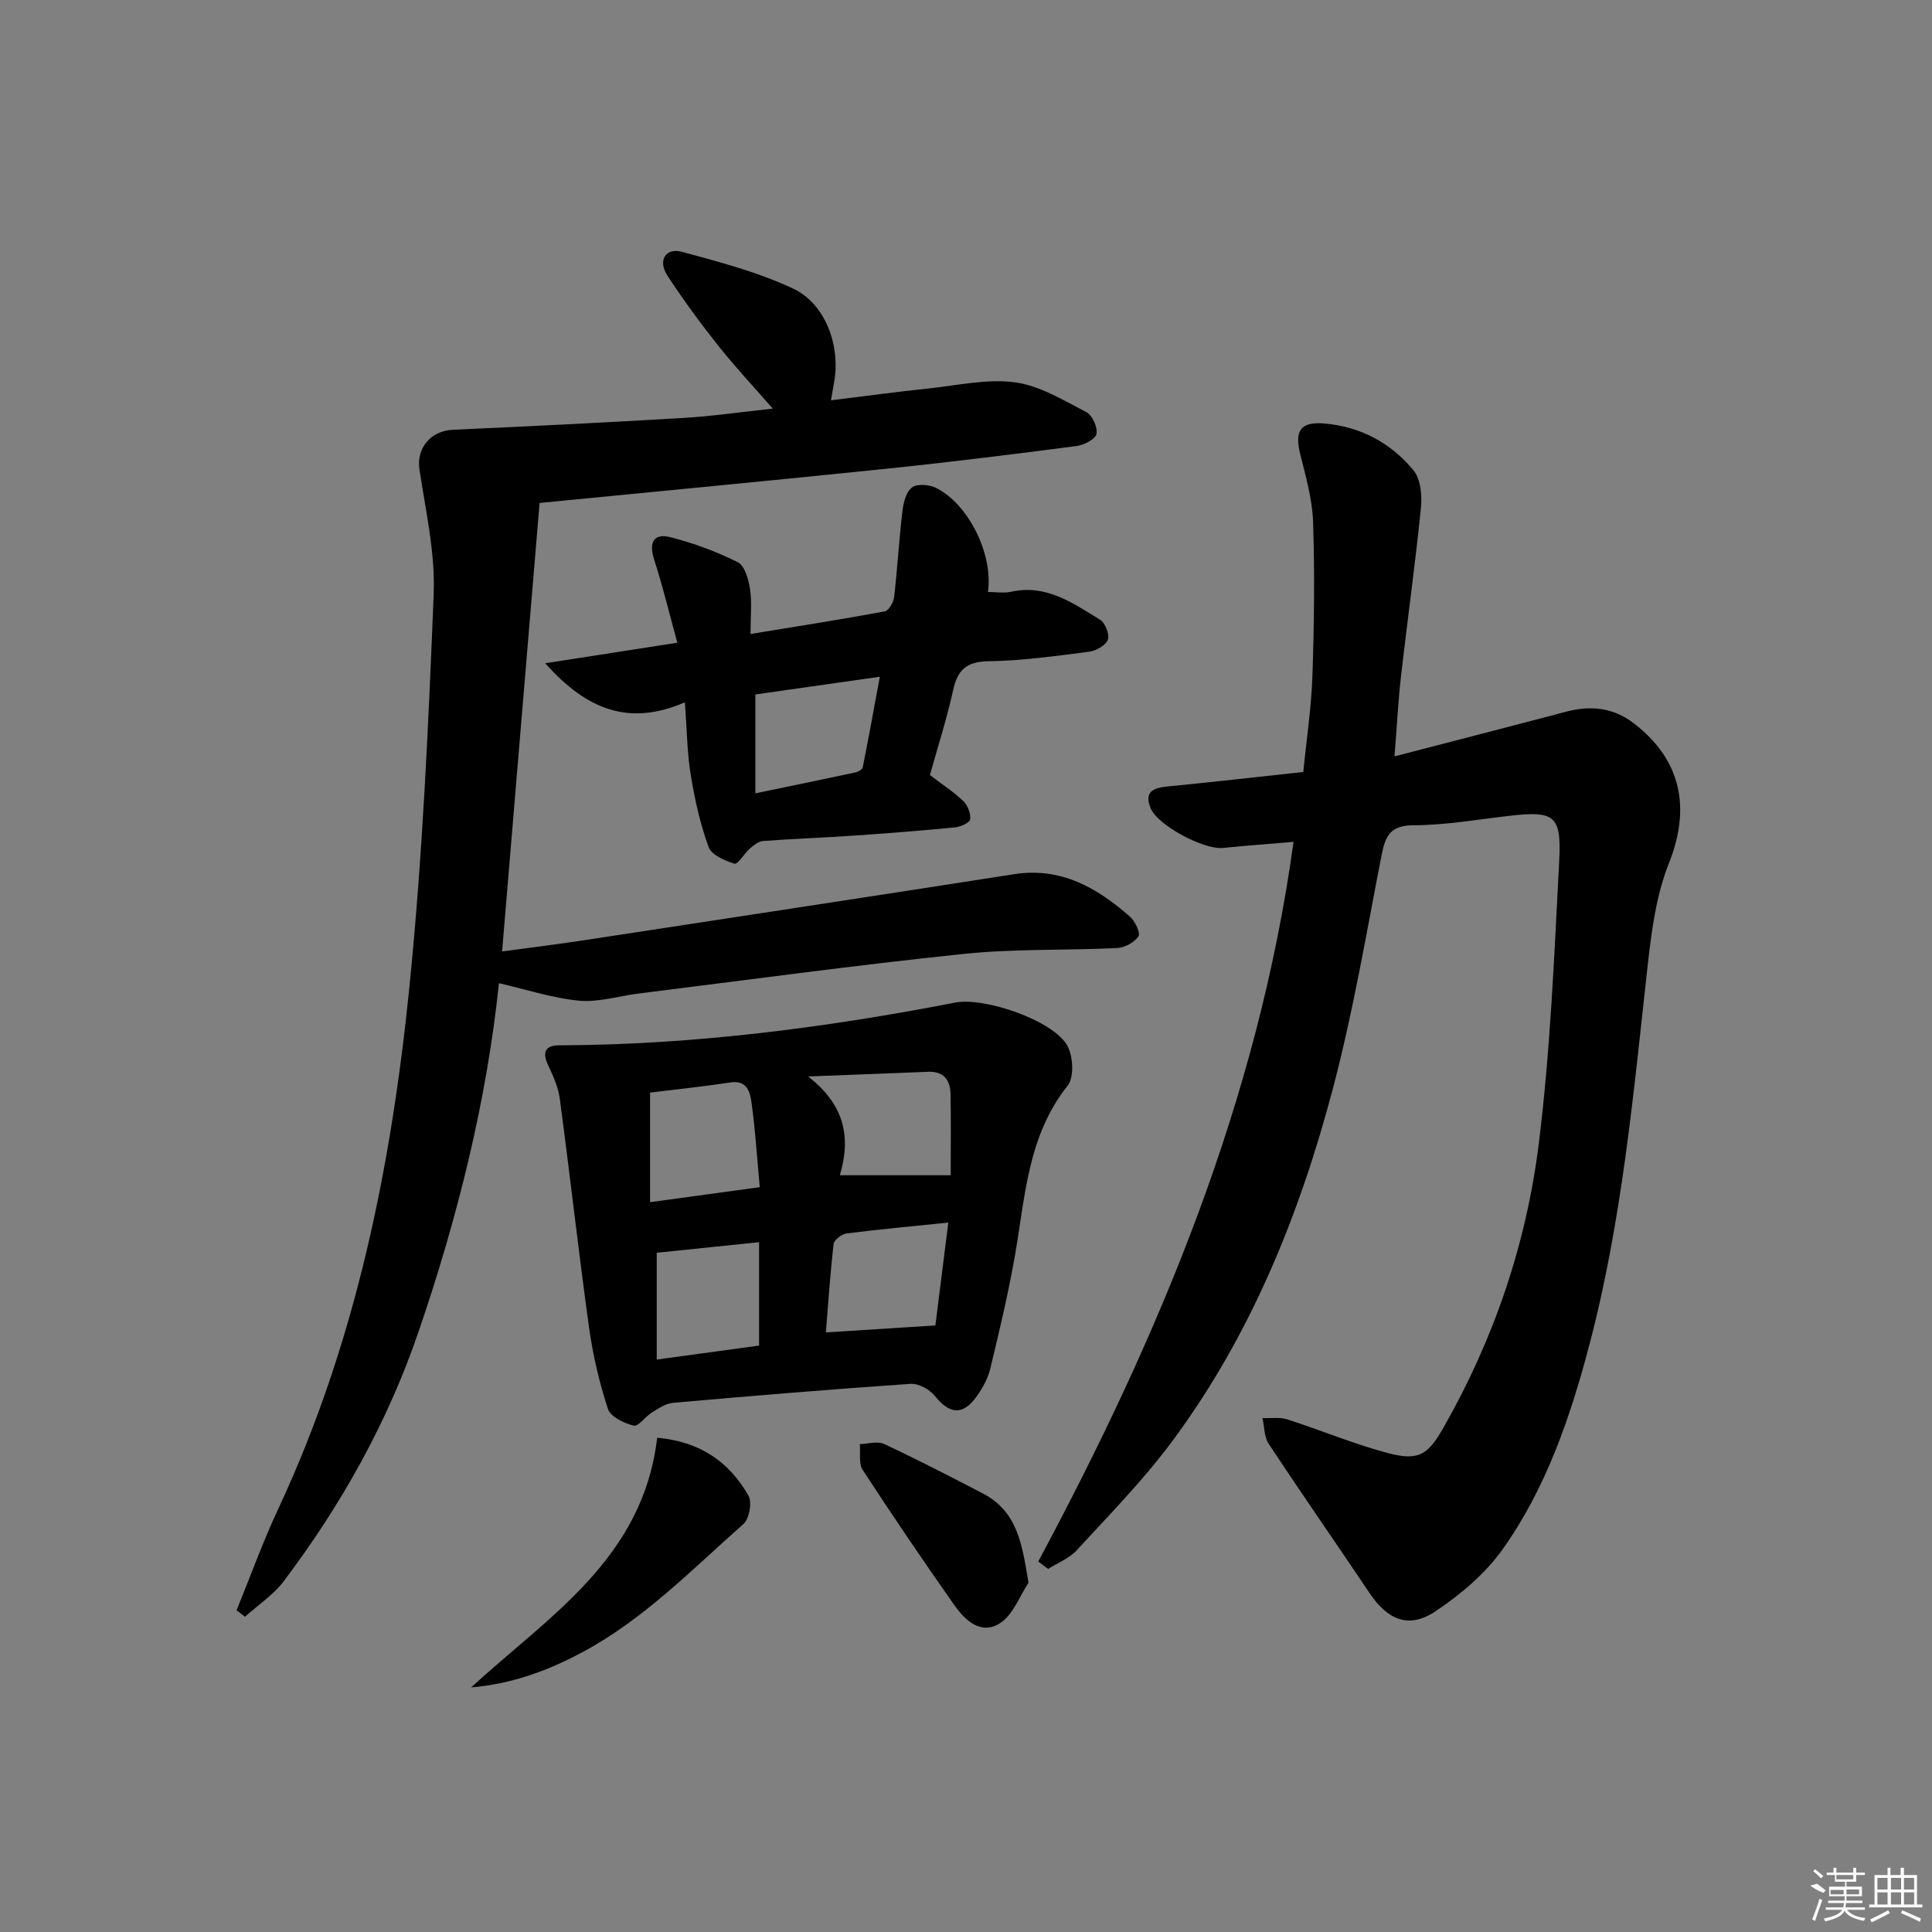
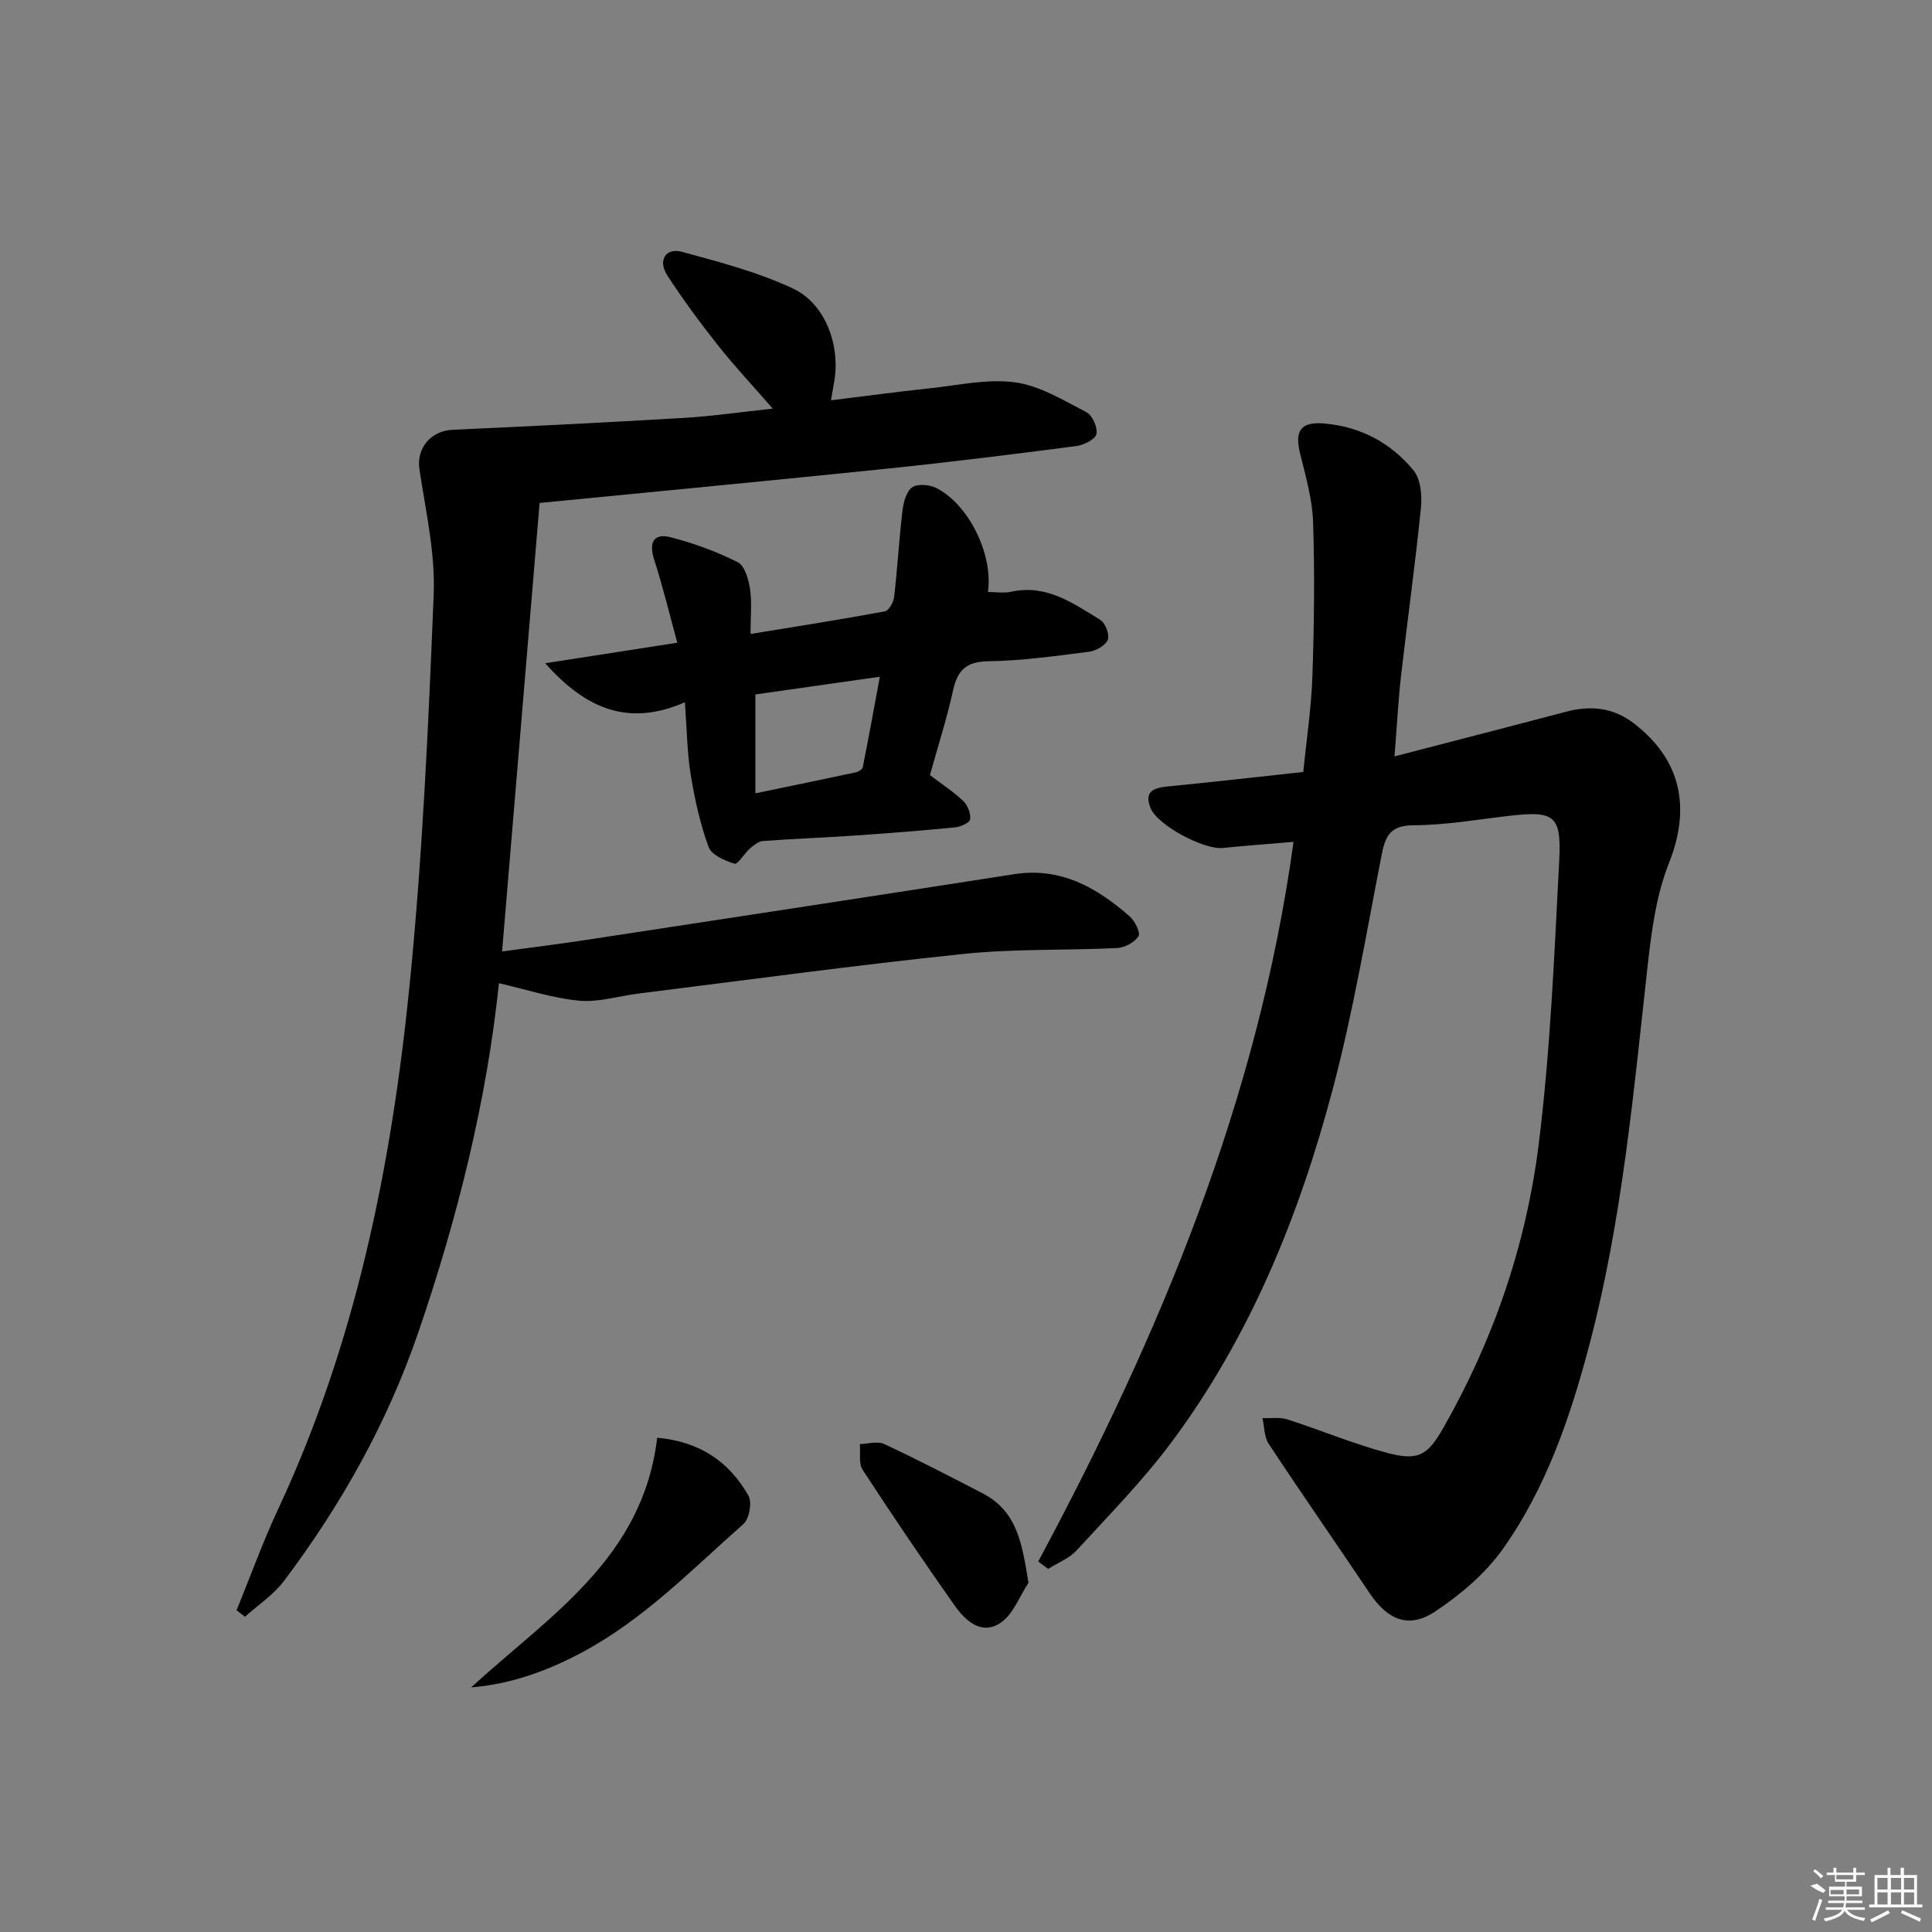
<svg xmlns="http://www.w3.org/2000/svg" enable-background="new 0 0 400 400" viewBox="0 0 400 400">
  <rect x="0" y="0" width="400" height="400" fill="#808080" stroke="none" />
  <path d="m214.96 323.29c25.15-46.94 45.51-95.52 52.85-148.99-5.1.43-9.86.77-14.6 1.26-3.93.41-13.52-4.65-14.99-8.24s.78-4.22 3.71-4.51c9.08-.89 18.14-1.92 27.9-2.98.67-6.77 1.67-13.3 1.89-19.85.36-10.62.49-21.26.14-31.88-.15-4.72-1.51-9.43-2.66-14.07-1.2-4.83.01-6.77 4.99-6.35 7.46.64 13.8 4.01 18.47 9.72 1.48 1.81 1.79 5.18 1.53 7.73-1.16 11.56-2.78 23.08-4.1 34.63-.6 5.23-.87 10.5-1.37 16.84 12.46-3.24 23.99-6.2 35.49-9.24 5.13-1.36 9.81-.89 14.14 2.46 9.78 7.57 11.73 17.48 7.18 28.9-2.58 6.48-3.56 13.74-4.35 20.76-2.96 26.56-5.31 53.22-12.17 79.15-3.91 14.81-8.89 29.4-17.82 42.01-3.63 5.13-8.8 9.52-14.08 13.02-5.45 3.61-9.82 1.73-13.52-3.78-6.95-10.34-14.06-20.56-20.92-30.95-.95-1.43-.88-3.54-1.29-5.33 1.72.07 3.56-.23 5.15.27 6.94 2.23 13.7 5.08 20.73 6.95 6.53 1.73 8.39.39 11.66-5.36 10.41-18.28 17.09-37.97 19.67-58.68 2.41-19.41 3.21-39.05 4.23-58.61.49-9.42-1.05-10.33-10.34-9.26-6.6.76-13.21 1.93-19.82 1.95-4.93.01-5.87 2.34-6.65 6.35-3.14 16.12-5.87 32.36-10.06 48.21-6.92 26.17-17.03 51.13-33.31 73.05-5.93 7.99-12.98 15.15-19.73 22.51-1.54 1.68-3.92 2.58-5.91 3.85-.68-.52-1.36-1.03-2.04-1.54z" />
  <path d="m48.98 333.39c2.86-7.01 5.43-14.15 8.63-21 16.04-34.33 23.42-70.92 27.17-108.22 2.71-26.94 3.92-54.05 5.01-81.11.35-8.59-1.67-17.3-2.95-25.91-.64-4.32 2.29-7.96 6.91-8.17 15.91-.72 31.82-1.51 47.72-2.45 5.93-.35 11.83-1.21 18.52-1.93-4.07-4.67-7.87-8.72-11.3-13.05-3.72-4.69-7.28-9.52-10.54-14.54-1.99-3.06-.34-5.79 3.01-4.88 7.8 2.11 15.73 4.2 23.01 7.6 6.81 3.18 9.92 12.02 8.5 19.54-.18.97-.34 1.94-.63 3.61 6.99-.86 13.65-1.76 20.33-2.47 5.93-.63 12.02-2.03 17.79-1.25 5.13.7 10.02 3.72 14.78 6.18 1.23.64 2.36 3.19 2.06 4.53-.26 1.11-2.61 2.28-4.15 2.48-13.01 1.69-26.02 3.32-39.07 4.67-23.63 2.44-47.28 4.68-72.06 7.11-2.57 30.73-5.14 61.41-7.77 92.86 5.99-.82 11.49-1.49 16.96-2.32 29.7-4.53 59.4-9.06 89.08-13.68 9.65-1.5 17.1 2.78 23.91 8.75 1.08.94 2.27 3.39 1.81 4.1-.83 1.27-2.84 2.36-4.41 2.44-10.63.52-21.35.12-31.91 1.23-22.43 2.34-44.79 5.4-67.18 8.19-4.12.51-8.3 1.86-12.32 1.48-5.55-.53-10.97-2.33-16.59-3.62-2.49 24.04-8.49 48.37-16.68 72.26-6.44 18.79-15.98 35.76-27.84 51.51-2.16 2.87-5.35 4.96-8.07 7.41-.58-.46-1.16-.91-1.73-1.35z" />
-   <path d="m116.33 216.42c27.49-.14 54.57-3.64 81.46-8.85 6.05-1.17 20.4 3.73 23.22 8.98 1.18 2.2 1.4 6.51.02 8.24-8.4 10.57-8.78 23.35-10.99 35.7-1.37 7.66-3.17 15.25-5 22.82-.49 2.04-1.58 4.05-2.81 5.77-2.9 4.05-5.6 3.76-8.71-.1-1.08-1.34-3.36-2.58-4.99-2.47-16.41 1.12-32.8 2.48-49.19 3.93-1.5.13-2.98 1.15-4.34 1.98-1.37.84-2.83 2.98-3.81 2.74-2-.49-4.79-1.83-5.32-3.45-1.79-5.46-3.12-11.14-3.91-16.84-2.19-15.77-3.95-31.6-6.06-47.38-.32-2.4-1.39-4.77-2.43-6.99-1.53-3.26.03-4.2 2.86-4.08zm80.5 26.9c0-5.25.08-11.04-.03-16.83-.06-2.85-1.4-4.72-4.62-4.59-8.28.34-16.57.65-24.86.97 6.97 5.44 9.13 11.84 6.56 20.45zm-39.53 2.47c-.59-6.37-.93-11.98-1.71-17.54-.3-2.14-.9-4.67-4.37-4.14-5.66.86-11.37 1.45-16.63 2.1v22.69c7.69-1.05 14.72-2.02 22.71-3.11zm39.04 7.33c-7.66.79-14.4 1.4-21.1 2.26-1 .13-2.55 1.34-2.65 2.19-.7 6.03-1.1 12.1-1.6 18.29 7.81-.5 15-.95 22.67-1.44.83-6.58 1.71-13.59 2.68-21.3zm-60.37 6.25v22.11c7.39-1.01 14.21-1.93 21.19-2.89 0-7.24 0-14.22 0-21.41-7.46.77-14.48 1.5-21.19 2.19z" />
  <path d="m141.8 145.4c-11.49 4.99-20.27 1.63-28.92-8.08 9.56-1.49 18-2.8 27.35-4.25-1.62-5.9-2.98-11.61-4.78-17.17-1.15-3.56-.16-5.58 3.39-4.67 4.78 1.23 9.5 2.96 13.9 5.16 1.44.72 2.23 3.54 2.54 5.52.42 2.74.11 5.6.11 9.35 9.67-1.59 18.75-3 27.79-4.68.83-.15 1.81-1.87 1.94-2.96.68-5.9 1.01-11.85 1.71-17.75.21-1.76.75-4 1.97-4.94 1.05-.81 3.55-.62 4.95.06 6.74 3.32 11.92 13.74 10.79 21.57 1.65 0 3.31.29 4.84-.05 7.28-1.6 12.8 2.39 18.41 5.82 1.05.64 1.97 3.05 1.57 4.12-.44 1.17-2.42 2.29-3.85 2.48-6.91.88-13.86 1.87-20.8 1.97-4.57.07-6.43 1.73-7.37 5.97-1.32 5.96-3.19 11.79-4.81 17.6 2.5 1.9 4.88 3.45 6.9 5.37.92.88 1.58 2.58 1.43 3.8-.08.69-1.99 1.55-3.14 1.66-7.1.69-14.21 1.25-21.33 1.73-6.13.42-12.28.63-18.41 1.09-.94.07-1.93.87-2.71 1.55-1.17 1.02-2.52 3.35-3.19 3.15-2.01-.61-4.77-1.81-5.37-3.45-1.74-4.76-2.86-9.81-3.68-14.83-.77-4.54-.79-9.21-1.23-15.14zm14.59 18.85c7.19-1.49 13.96-2.88 20.72-4.33.57-.12 1.42-.6 1.51-1.04 1.22-6.09 2.32-12.2 3.54-18.77-9.19 1.31-17.5 2.49-25.77 3.67z" />
  <path d="m136.06 297.67c8.9.79 14.93 5.02 18.9 11.99.79 1.38.17 4.81-1.05 5.88-10.7 9.44-20.67 19.8-33.5 26.62-7.17 3.82-14.58 6.5-22.87 7.2 16.05-14.74 35.58-26.65 38.52-51.69z" />
  <path d="m212.94 327.7c-1.88 2.82-3.16 6.52-5.76 8.27-3.98 2.69-7.32-.42-9.59-3.64-6.49-9.22-12.82-18.55-18.98-28-.87-1.34-.43-3.54-.59-5.35 1.7-.04 3.67-.66 5.05-.01 6.89 3.22 13.64 6.72 20.39 10.22 7.31 3.79 8.17 10.72 9.48 18.51z" />
  <g fill="#fafafa">
    <path d="m374.8 390.4 1.4-.4c.7.5 1.3 1 1.8 1.4l-.5.5c-1.5-.6-2.1-1.1-2.7-1.5zm1 7.3-.6-.3c.5-1.4 1.1-2.8 1.5-4.3.2.1.4.2.6.3-.5 1.3-1 2.8-1.5 4.3zm-.4-10.3.4-.4c.4.3 1 .8 1.7 1.4l-.5.5c-.4-.5-1-1-1.6-1.5zm2.5.3h1.7v-1h.6v1h3.5v-1h.6v1h1.8v.5h-1.8v1.4h-2v1h3.2v2h-3.2v.9h3.3v.5h-3.4c0 .3-.1.6-.1.9h4v.5h-3.7c.7.9 1.9 1.5 3.8 1.7-.1.2-.2.4-.3.6-2.1-.4-3.5-1.1-4-2.1-.4 1-1.8 1.7-4 2.2-.1-.2-.2-.4-.3-.6 2.1-.4 3.4-1 3.8-1.8h-3.4v-.5h3.6c.1-.3.1-.6.2-.9h-3.3v-.5h3.4c0-.3 0-.6 0-.9h-3.2v-2h3.3v-1h-2.1v-1.4h-1.7v-.5zm1.1 3.5v1h2.7c0-.3 0-.4 0-.4 0-.1 0-.2 0-.2 0-.1 0-.2 0-.3h-2.7zm1.2-3v.9h3.5v-.9zm4.7 3h-2.6v.6.4h2.6z" />
    <path d="m393.6 386.7h.6v1.5h2.7v6.1h1.1v.6h-11v-.6h1.1v-6.1h2.7v-1.5h.6v1.5h2.1v-1.5zm-2.7 8.8.4.6c-1.2.6-2.5 1.3-3.8 1.9-.1-.2-.2-.4-.3-.6 1.2-.6 2.5-1.2 3.7-1.9zm-2.2-6.7v2.4h2.1v-2.4zm0 3v2.5h2.1v-2.5zm2.8-3v2.4h2.1v-2.4zm0 3v2.5h2.1v-2.5zm6 6.1c-1.4-.7-2.7-1.3-3.9-1.8l.2-.6c1.5.6 2.7 1.2 3.9 1.7zm-1.2-9.1h-2.1v2.4h2.1zm-2.1 3v2.5h2.1v-2.5z" />
  </g>
</svg>